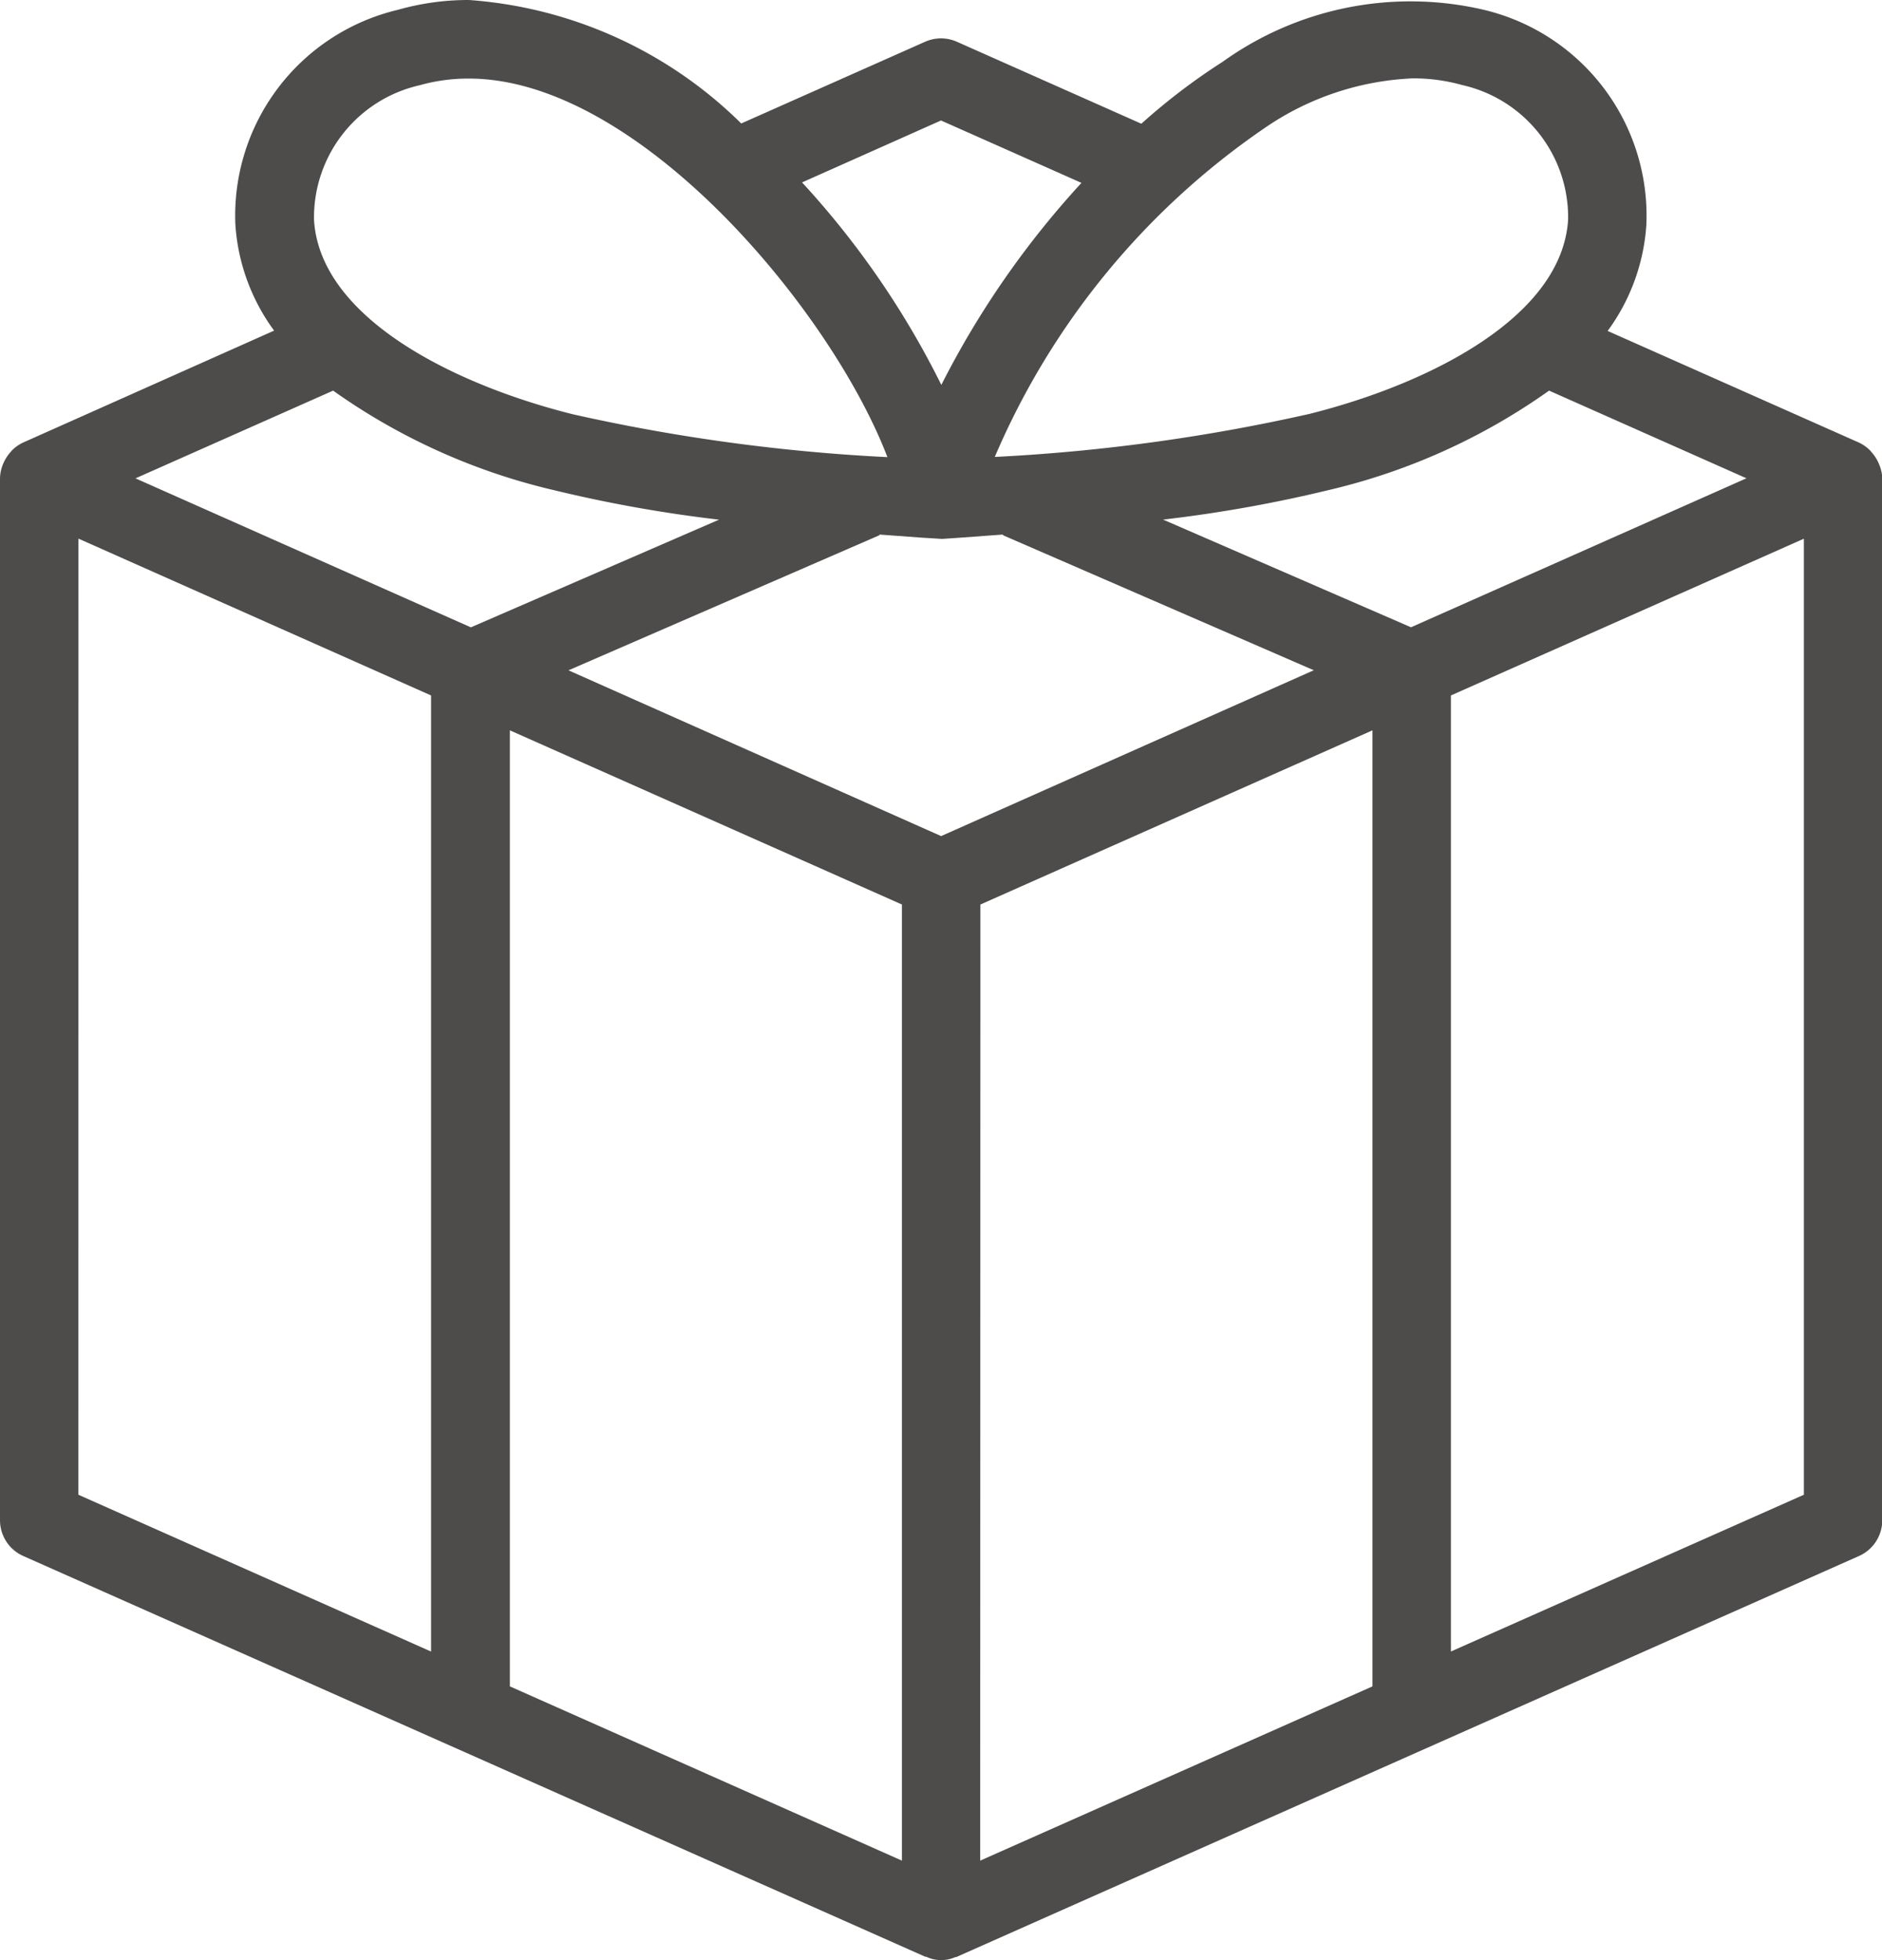
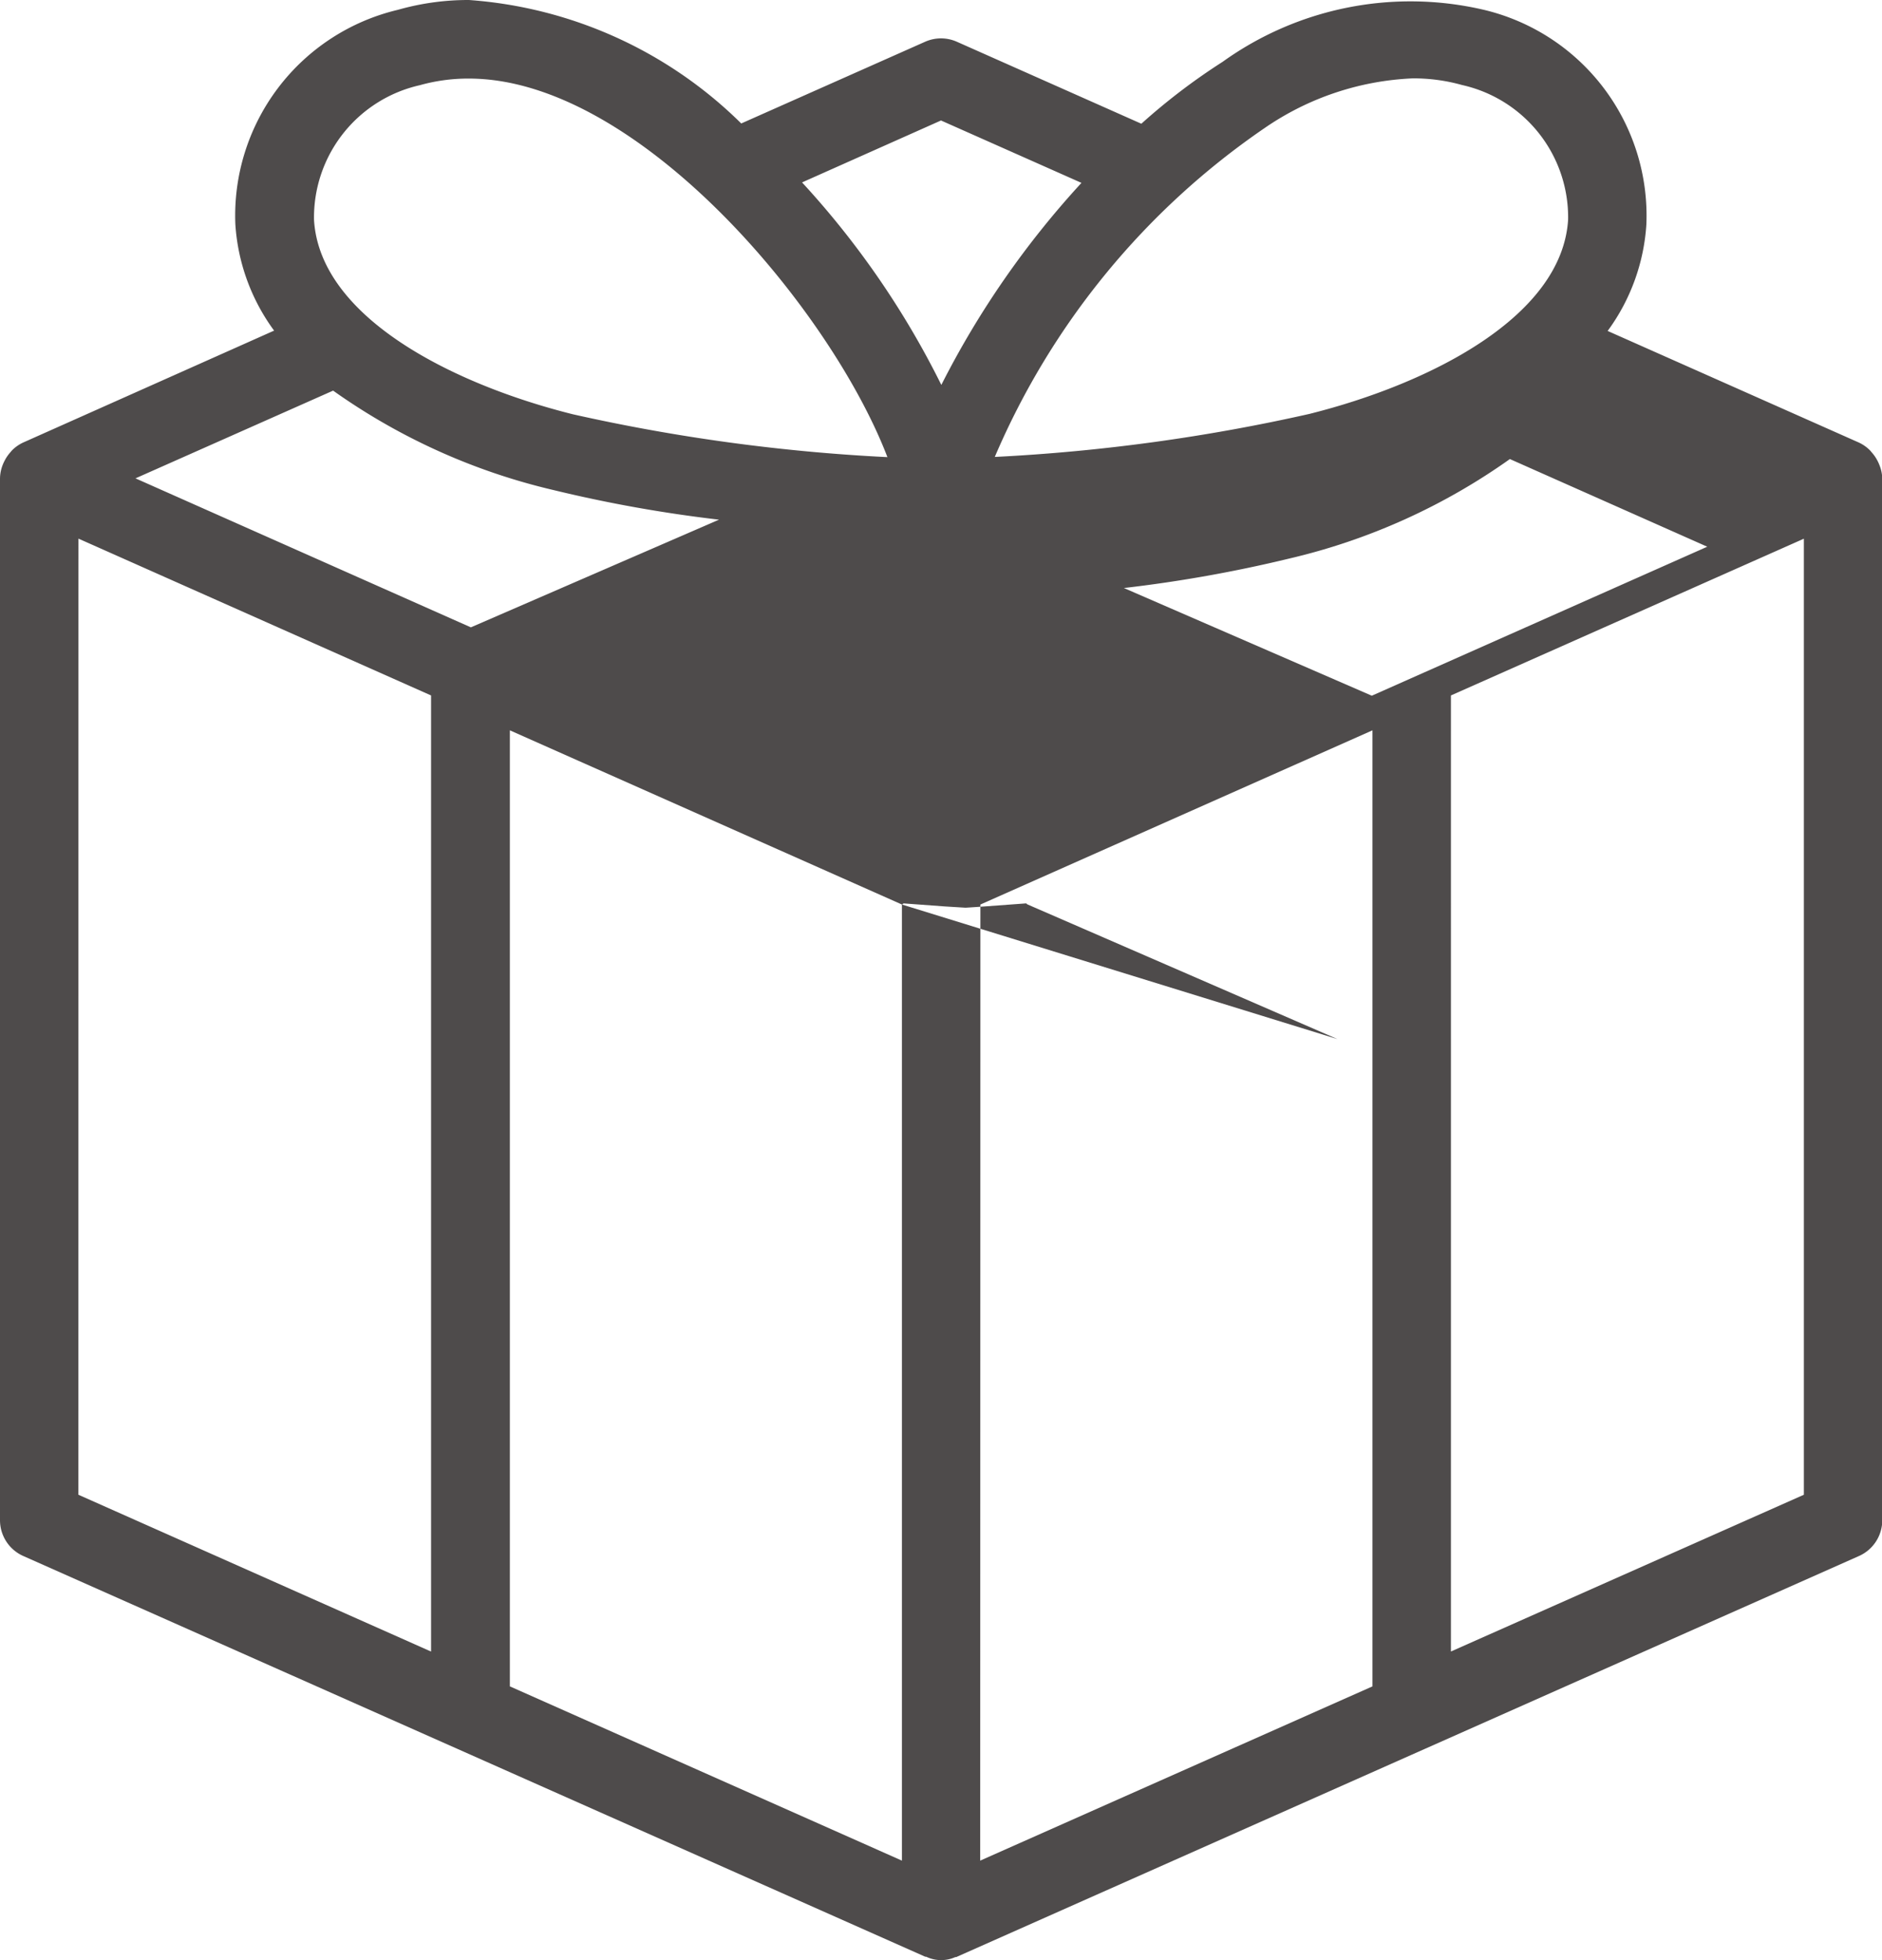
<svg xmlns="http://www.w3.org/2000/svg" width="28.378" height="29.561" viewBox="0 0 28.378 29.561">
  <g id="_x31_3-Gift" transform="translate(-8 -7)">
-     <path id="Path_213" data-name="Path 213" d="M36.337,14.008a.564.564,0,0,0-.025-.055.584.584,0,0,0-.086-.127c-.012-.014-.022-.028-.036-.041a.584.584,0,0,0-.163-.112l-3.786-1.682a3.038,3.038,0,0,0,.584-1.605,3.191,3.191,0,0,0-2.451-3.238,4.858,4.858,0,0,0-3.938.784,9.4,9.4,0,0,0-1.226.934L22.429,7.63a.59.59,0,0,0-.48,0L19.177,8.862A6.5,6.5,0,0,0,15.071,7,3.876,3.876,0,0,0,14,7.148a3.19,3.19,0,0,0-2.451,3.238,3.038,3.038,0,0,0,.584,1.6L8.351,13.673a.585.585,0,0,0-.163.112c-.013.013-.024.027-.036.041a.584.584,0,0,0-.085.127.569.569,0,0,0-.025.055A.583.583,0,0,0,8,14.214V29.926a.591.591,0,0,0,.351.54l13.6,6.043c.009,0,.018,0,.027.006a.523.523,0,0,0,.426,0c.009,0,.019,0,.027-.006l13.6-6.043a.591.591,0,0,0,.351-.54V14.214A.584.584,0,0,0,36.337,14.008ZM21.6,20.641V35.06l-5.912-2.628V18.014Zm.591-1.032-5.619-2.5,4.672-2.03c.009,0,.015-.012.024-.017l.624.046.309.019c.018,0,.288-.019.288-.019l.625-.046c.009,0,.014.012.024.016l4.672,2.03Zm7.085-3.149-3.738-1.624a20.76,20.76,0,0,0,2.495-.445,9.452,9.452,0,0,0,3.325-1.5l2.976,1.322ZM27.066,8.933A4.254,4.254,0,0,1,29.3,8.182a2.688,2.688,0,0,1,.745.1,2.045,2.045,0,0,1,1.6,2.029c-.089,1.462-2.074,2.473-3.9,2.931A27.873,27.873,0,0,1,23,13.891,11.453,11.453,0,0,1,27.066,8.933Zm-4.877-.116,2.118.941a13.535,13.535,0,0,0-2.113,3.047,13.058,13.058,0,0,0-2.1-3.054ZM14.33,8.285a2.692,2.692,0,0,1,.741-.1c2.55,0,5.459,3.485,6.31,5.709a27.9,27.9,0,0,1-4.746-.647c-1.828-.458-3.813-1.469-3.9-2.931A2.045,2.045,0,0,1,14.33,8.285Zm-1.307,4.606a9.451,9.451,0,0,0,3.325,1.5,20.746,20.746,0,0,0,2.494.446L15.1,16.461l-5.057-2.247Zm-3.84,2.232L14.5,17.488V31.907L9.182,29.542Zm13.6,5.518,5.912-2.627V32.432L22.78,35.06Zm7.095,11.265V17.488L35.2,15.124V29.542Z" fill="#4e4b4b" />
+     <path id="Path_213" data-name="Path 213" d="M36.337,14.008a.564.564,0,0,0-.025-.055.584.584,0,0,0-.086-.127c-.012-.014-.022-.028-.036-.041a.584.584,0,0,0-.163-.112l-3.786-1.682a3.038,3.038,0,0,0,.584-1.605,3.191,3.191,0,0,0-2.451-3.238,4.858,4.858,0,0,0-3.938.784,9.4,9.4,0,0,0-1.226.934L22.429,7.63a.59.59,0,0,0-.48,0L19.177,8.862A6.5,6.5,0,0,0,15.071,7,3.876,3.876,0,0,0,14,7.148a3.19,3.19,0,0,0-2.451,3.238,3.038,3.038,0,0,0,.584,1.6L8.351,13.673a.585.585,0,0,0-.163.112c-.013.013-.024.027-.036.041a.584.584,0,0,0-.085.127.569.569,0,0,0-.025.055A.583.583,0,0,0,8,14.214V29.926a.591.591,0,0,0,.351.54l13.6,6.043c.009,0,.018,0,.027.006a.523.523,0,0,0,.426,0c.009,0,.019,0,.027-.006l13.6-6.043a.591.591,0,0,0,.351-.54V14.214A.584.584,0,0,0,36.337,14.008ZM21.6,20.641V35.06l-5.912-2.628V18.014Zc.009,0,.015-.012.024-.017l.624.046.309.019c.018,0,.288-.019.288-.019l.625-.046c.009,0,.014.012.024.016l4.672,2.03Zm7.085-3.149-3.738-1.624a20.76,20.76,0,0,0,2.495-.445,9.452,9.452,0,0,0,3.325-1.5l2.976,1.322ZM27.066,8.933A4.254,4.254,0,0,1,29.3,8.182a2.688,2.688,0,0,1,.745.1,2.045,2.045,0,0,1,1.6,2.029c-.089,1.462-2.074,2.473-3.9,2.931A27.873,27.873,0,0,1,23,13.891,11.453,11.453,0,0,1,27.066,8.933Zm-4.877-.116,2.118.941a13.535,13.535,0,0,0-2.113,3.047,13.058,13.058,0,0,0-2.1-3.054ZM14.33,8.285a2.692,2.692,0,0,1,.741-.1c2.55,0,5.459,3.485,6.31,5.709a27.9,27.9,0,0,1-4.746-.647c-1.828-.458-3.813-1.469-3.9-2.931A2.045,2.045,0,0,1,14.33,8.285Zm-1.307,4.606a9.451,9.451,0,0,0,3.325,1.5,20.746,20.746,0,0,0,2.494.446L15.1,16.461l-5.057-2.247Zm-3.84,2.232L14.5,17.488V31.907L9.182,29.542Zm13.6,5.518,5.912-2.627V32.432L22.78,35.06Zm7.095,11.265V17.488L35.2,15.124V29.542Z" fill="#4e4b4b" />
  </g>
</svg>